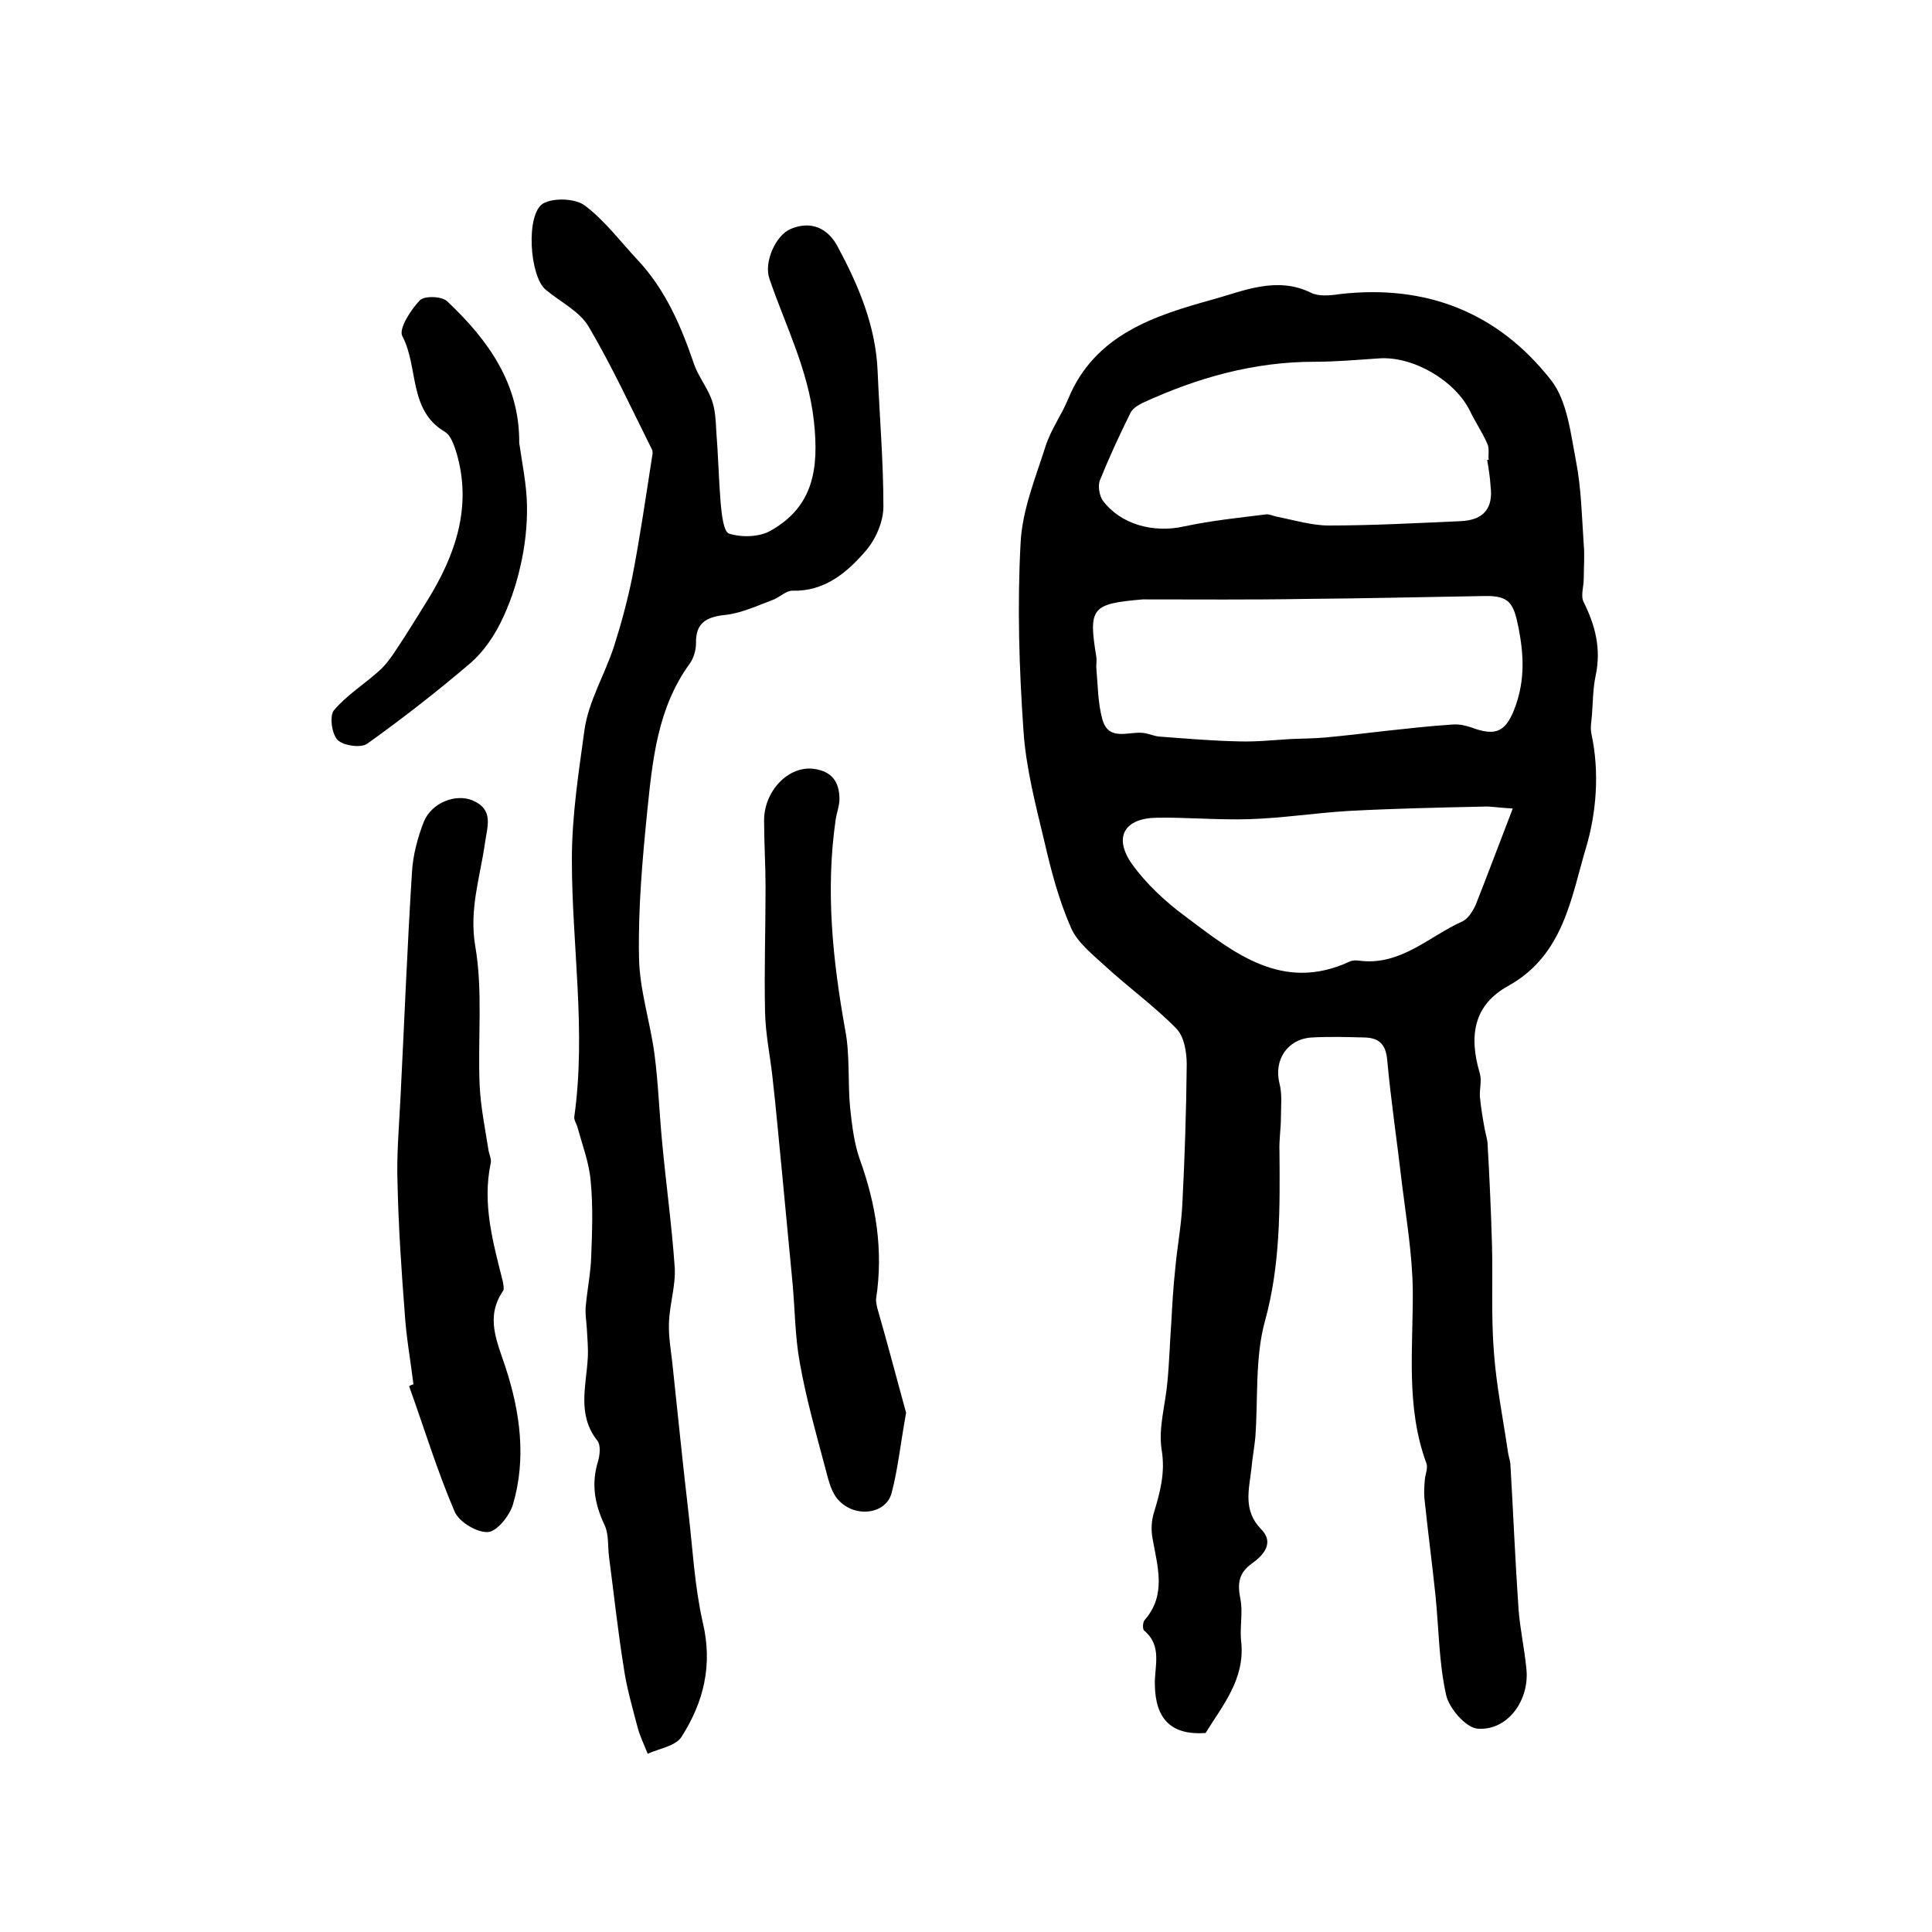
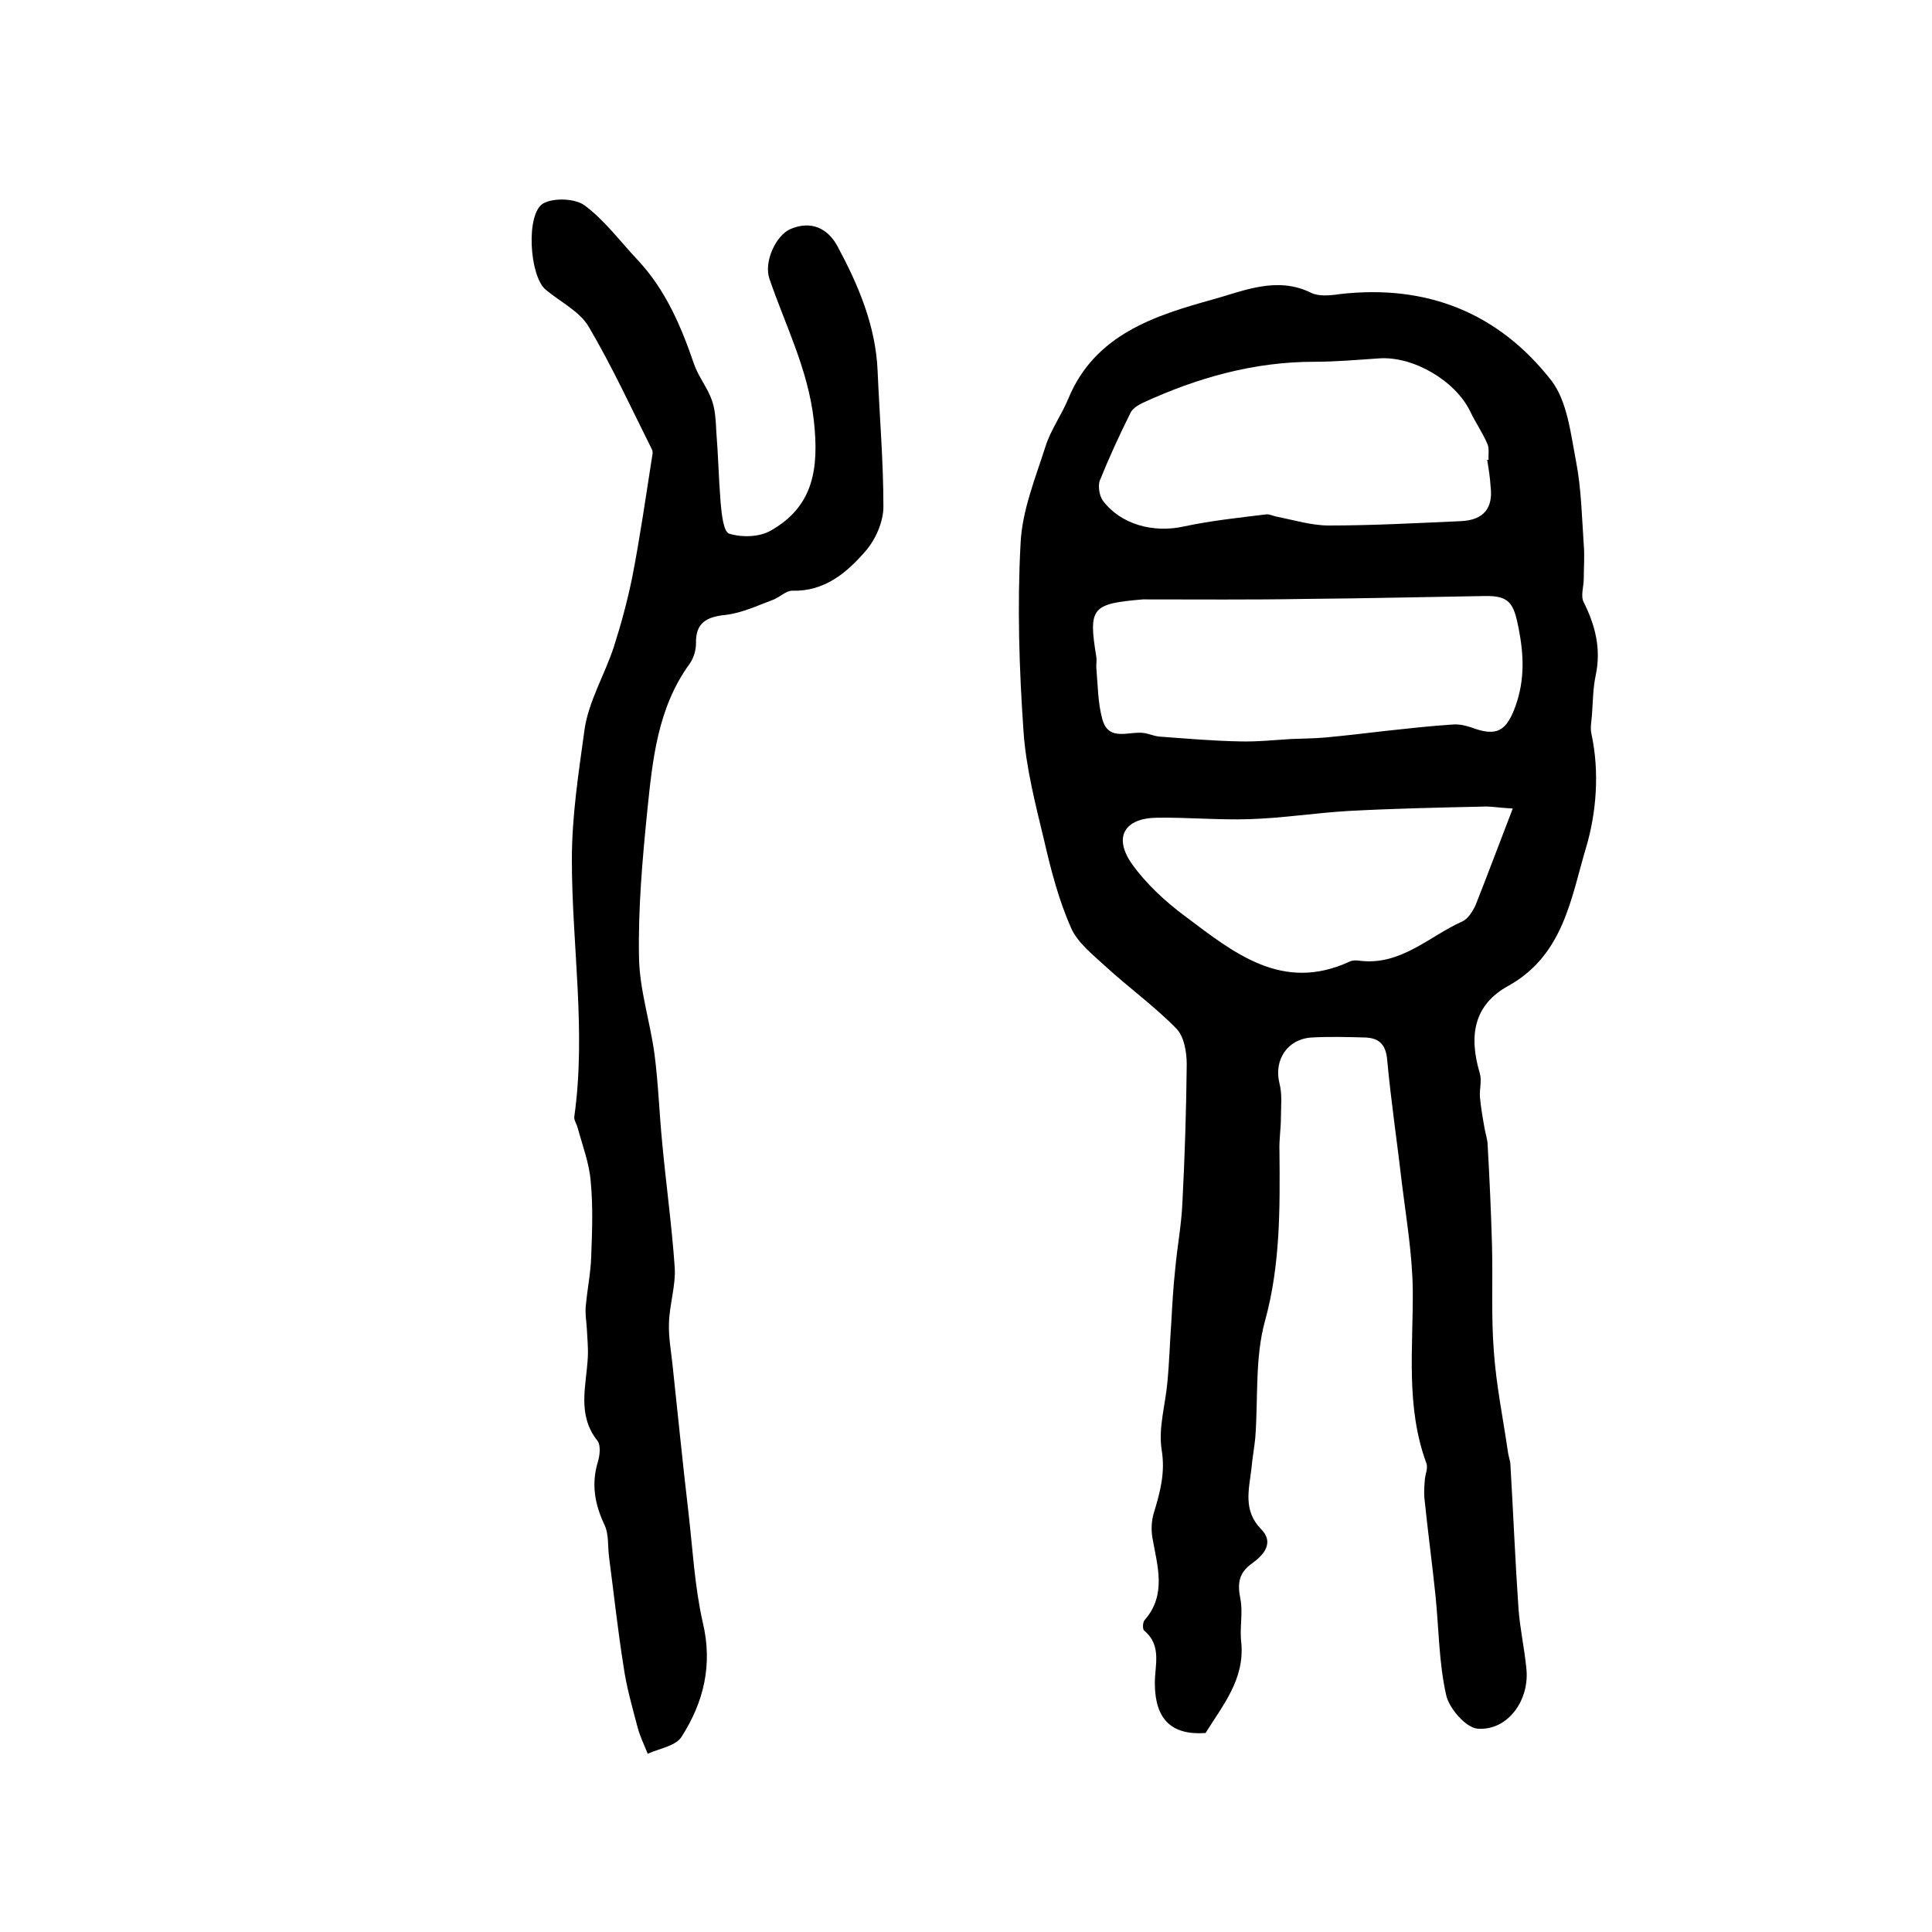
<svg xmlns="http://www.w3.org/2000/svg" version="1.1" id="图层_1" x="0px" y="0px" viewBox="0 0 400 400" style="enable-background:new 0 0 400 400;" xml:space="preserve">
  <style type="text/css">
	.st0{fill:#FFFFFF;}
</style>
  <g>
    <path d="M249.6,358.8c-7,0.5-10.4-2.8-10.5-10c-0.1-3.8,1.6-8-2.2-11.2c-0.4-0.3-0.3-1.8,0.1-2.2c4.6-5.3,2.6-11.2,1.6-17   c-0.3-1.7-0.2-3.6,0.3-5.2c1.3-4.3,2.4-8.3,1.6-13.1c-0.7-4.5,0.8-9.3,1.2-14c0.4-4.1,0.5-8.2,0.8-12.2c0.2-3.7,0.4-7.3,0.8-11   c0.4-4.6,1.3-9.2,1.5-13.8c0.5-9.6,0.8-19.2,0.9-28.7c0-2.5-0.5-5.7-2.1-7.4c-4.6-4.7-9.9-8.5-14.8-13c-2.6-2.4-5.8-4.9-7.1-8   c-2.5-5.7-4.1-11.8-5.5-17.9c-1.8-7.5-3.8-15.2-4.3-22.8c-0.9-12.9-1.3-25.9-0.6-38.8c0.3-6.8,3.1-13.6,5.2-20.2   c1.1-3.4,3.3-6.4,4.7-9.8c5.5-13.3,18-17.2,29.9-20.5c6.2-1.7,13.2-4.9,20.3-1.4c1.6,0.8,3.9,0.6,5.9,0.3   c18-2.1,32.9,3.8,43.9,17.9c3.3,4.3,4,11,5.1,16.7c1.1,5.7,1.2,11.5,1.6,17.3c0.2,2.3,0,4.6,0,7c0,1.7-0.7,3.6,0,4.9   c2.4,4.8,3.6,9.6,2.5,15c-0.6,2.7-0.6,5.6-0.8,8.3c-0.1,1.3-0.4,2.7-0.1,4c1.7,7.9,1,16.3-1.1,23.4c-3.1,10.3-4.6,22.3-16.1,28.7   c-7.1,3.9-8.3,10.2-5.9,18.2c0.4,1.5-0.1,3.2,0,4.8c0.2,2.2,0.6,4.5,1,6.7c0.2,1.1,0.6,2.2,0.6,3.3c0.4,6.9,0.7,13.7,0.9,20.6   c0.2,7.4-0.2,14.9,0.4,22.3c0.5,6.9,1.9,13.7,2.9,20.6c0.1,0.8,0.4,1.6,0.5,2.4c0.6,10.1,1,20.1,1.7,30.2c0.3,4,1.2,8,1.6,12.1   c0.8,6.6-3.8,13.1-10.1,12.6c-2.4-0.2-5.9-4.2-6.5-7c-1.5-6.7-1.5-13.7-2.2-20.6c-0.7-6.7-1.6-13.4-2.3-20.2   c-0.1-1.3,0-2.5,0.1-3.8c0.1-1.1,0.7-2.4,0.3-3.4c-4.3-11.7-2.7-23.8-2.8-35.9c-0.1-7.2-1.3-14.4-2.2-21.6c-1-8.7-2.3-17.3-3.1-26   c-0.3-3.3-1.8-4.5-4.6-4.6c-3.7-0.1-7.3-0.2-11,0c-5.1,0.3-7.9,4.7-6.7,9.5c0.6,2.3,0.3,4.7,0.3,7.1c0,2.3-0.4,4.6-0.3,7   c0.1,11.8,0.2,23.5-3,35.1c-2.1,7.6-1.4,16-2,24.1c-0.2,2.1-0.6,4.2-0.8,6.4c-0.5,4.4-1.8,8.7,2,12.6c2.8,2.8,0.5,5.4-1.9,7.1   c-2.8,2-3,4.2-2.4,7.3c0.6,2.9-0.2,6.1,0.2,9.1C257.7,347.7,253.2,353,249.6,358.8z M236.6,124.1c-10.6,0.9-11.3,1.7-9.6,12   c0.1,0.8-0.1,1.6,0,2.4c0.3,3.4,0.3,7,1.2,10.3c1.3,5,5.7,2.4,8.9,3c1,0.2,1.9,0.6,2.9,0.7c5.5,0.4,11.1,0.9,16.7,1   c3.6,0.1,7.2-0.3,10.7-0.5c2.3-0.1,4.6-0.1,6.9-0.3c4.3-0.4,8.5-0.9,12.8-1.4c4.6-0.5,9.1-1,13.7-1.3c1.3-0.1,2.6,0.2,3.8,0.6   c5.3,2,7.3,0.8,9.2-4.5c1.9-5.4,1.7-10.5,0.6-16.1c-1-5.1-1.9-6.7-7-6.6c-12.4,0.2-24.7,0.5-37.1,0.6   C259,124.2,247.8,124.1,236.6,124.1z M307.9,95.2c0.1,0,0.2,0,0.3,0c-0.1-1.2,0.2-2.4-0.3-3.4c-1-2.3-2.4-4.3-3.5-6.6   c-3.1-6.4-11.8-11.5-18.9-11c-4.5,0.3-8.9,0.7-13.4,0.7c-12.5,0-24.2,3.3-35.5,8.5c-1,0.5-2.2,1.2-2.6,2.2   c-2.3,4.6-4.4,9.2-6.3,13.9c-0.4,1.1-0.1,3.1,0.6,4.1c3.7,5,10.5,6.8,16.8,5.4c5.6-1.2,11.3-1.8,17-2.5c0.8-0.1,1.6,0.4,2.4,0.5   c3.5,0.7,7.1,1.8,10.6,1.8c9.1,0,18.2-0.5,27.3-0.9c4.8-0.2,6.8-2.7,6.2-7.3C308.5,98.8,308.2,97,307.9,95.2z M313.2,167.4   c-3.3-0.2-4.7-0.5-6.2-0.4c-9.3,0.2-18.5,0.4-27.8,0.9c-6.9,0.4-13.7,1.5-20.6,1.7c-6.4,0.2-12.8-0.4-19.1-0.3   c-6.7,0.1-9,4-5.2,9.5c3,4.2,7,7.9,11.2,11c10,7.5,20,15.7,33.9,9.3c0.6-0.3,1.3-0.3,2-0.2c8.6,1.1,14.4-5,21.3-8.1   c1.2-0.5,2.2-2.1,2.8-3.4C308,181.1,310.3,174.9,313.2,167.4z" />
    <path d="M181.7,76.8c0.4,9.4,1.2,18.7,1.2,28.1c0,3.1-1.6,6.8-3.7,9.2c-3.9,4.5-8.5,8.4-15.2,8.2c-1.3,0-2.6,1.4-4,1.9   c-3.2,1.2-6.4,2.7-9.7,3.1c-4,0.4-6.3,1.6-6.2,5.9c0,1.4-0.5,3.1-1.3,4.2c-6.7,9.2-7.7,20-8.8,30.6c-1,10-1.9,20.1-1.7,30.2   c0.1,6.7,2.3,13.3,3.2,20c0.8,6.1,1,12.3,1.6,18.4c0.8,8.6,2,17.2,2.6,25.9c0.2,3.8-1.1,7.6-1.2,11.5c-0.1,2.7,0.4,5.5,0.7,8.2   c1.1,10.2,2.1,20.4,3.3,30.6c0.9,7.7,1.3,15.6,3,23.1c2.1,8.8,0.2,16.5-4.4,23.7c-1.2,1.9-4.6,2.4-7,3.5c-0.7-1.8-1.6-3.6-2.1-5.5   c-1.1-4.2-2.3-8.3-2.9-12.6c-1.2-7.5-2-15-3-22.6c-0.3-2.3,0-4.8-1-6.8c-2-4.3-2.7-8.4-1.3-13c0.4-1.3,0.6-3.4-0.1-4.3   c-4.3-5.4-2.3-11.4-2-17.3c0.1-1.9-0.1-3.9-0.2-5.9c-0.1-1.6-0.4-3.3-0.2-4.9c0.3-3.3,1-6.7,1.1-10c0.2-5.2,0.4-10.4-0.1-15.6   c-0.3-3.8-1.7-7.4-2.7-11.1c-0.2-0.8-0.8-1.6-0.7-2.3c2.5-17.7-0.5-35.5-0.5-53.2c0-9.2,1.4-18,2.6-26.8c0.8-5.9,4.2-11.5,6.1-17.3   c1.5-4.7,2.8-9.5,3.8-14.4c1.6-8.2,2.8-16.6,4.1-24.9c0.1-0.5,0.2-1.1,0-1.5c-4.3-8.6-8.3-17.3-13.2-25.6c-1.9-3.1-5.8-5-8.8-7.5   c-3.4-2.8-4.2-15.8-0.5-17.9c2.2-1.2,6.6-1,8.5,0.4c4.2,3.1,7.4,7.5,11,11.3c5.8,6.2,9,13.7,11.7,21.6c0.9,2.6,2.8,4.9,3.7,7.5   c0.7,2,0.8,4.3,0.9,6.4c0.4,4.9,0.5,9.9,0.9,14.8c0.2,2.3,0.6,6.1,1.8,6.4c2.6,0.8,6.2,0.7,8.5-0.6c8.9-5,10.1-12.8,9-22.8   c-1.2-10.7-5.9-19.7-9.2-29.4c-1.2-3.4,1.3-9,4.4-10.3c4.3-1.8,7.7-0.1,9.7,3.6C177.7,59,181.3,67.4,181.7,76.8z" />
-     <path d="M187.6,292.5c-1.2,6.6-1.7,11.7-3,16.6c-1.2,4.6-8.1,5.3-11.4,1c-1.3-1.7-1.8-4.2-2.4-6.4c-1.9-7.1-3.9-14.2-5.2-21.5   c-1-5.4-1-10.9-1.5-16.4c-0.7-7.4-1.4-14.7-2.1-22.1c-0.7-7-1.3-14-2.1-21c-0.5-4.3-1.4-8.7-1.5-13c-0.2-8.7,0.1-17.3,0.1-26   c0-4.6-0.3-9.1-0.3-13.7c-0.1-6.2,5.1-11.6,10.4-10.8c3.6,0.5,5.2,2.7,5.2,6.2c0,1.5-0.6,2.9-0.8,4.4c-2.1,14.6-0.6,29,2,43.5   c1,5.2,0.5,10.7,1,16c0.4,3.6,0.8,7.3,2,10.7c3.4,9.4,4.9,18.9,3.4,28.8c-0.1,0.6,0.1,1.3,0.2,1.9   C183.8,278.3,185.8,286,187.6,292.5z" />
-     <path d="M85.6,286.6c-0.6-4.9-1.5-9.8-1.8-14.7c-0.7-9-1.3-18-1.5-27c-0.2-5.7,0.3-11.5,0.6-17.3c0.8-15.7,1.4-31.4,2.4-47.1   c0.2-3.5,1.2-7.2,2.5-10.5c1.7-3.9,6.6-5.7,10-4.3c4.5,1.9,3.1,5.3,2.6,8.9c-1,7-3.3,13.7-2,21.3c1.6,9.3,0.5,19.1,0.9,28.7   c0.2,4.4,1.1,8.9,1.8,13.3c0.1,1,0.7,2,0.5,2.9c-1.8,8.5,0.5,16.5,2.5,24.5c0.1,0.6,0.3,1.5,0.1,1.9c-3.8,5.5-1.3,10.5,0.5,16   c3,9.2,4.3,18.8,1.5,28.3c-0.7,2.3-3.3,5.6-5.2,5.7c-2.3,0.1-6-2.1-6.9-4.3c-3.6-8.4-6.3-17.3-9.4-25.9   C85,286.8,85.3,286.7,85.6,286.6z" />
-     <path d="M107.5,91.7c0.6,4.2,1.5,8.5,1.6,12.7c0.1,4.3-0.4,8.8-1.4,13c-0.9,4-2.3,8-4.1,11.6c-1.5,3-3.6,6-6.1,8.2   c-6.9,5.9-14.1,11.5-21.5,16.8c-1.3,0.9-4.9,0.4-6.1-0.8c-1.2-1.2-1.7-4.9-0.8-6.1c2.7-3.2,6.4-5.5,9.5-8.3   c1.3-1.2,2.4-2.7,3.3-4.1c2.3-3.4,4.4-6.9,6.6-10.4c5.8-9.4,9.3-19.4,6-30.6c-0.5-1.5-1.1-3.5-2.4-4.3c-7.6-4.5-5.4-13.4-8.8-19.8   c-0.8-1.5,1.7-5.4,3.6-7.4c0.9-1,4.6-0.9,5.7,0.2C101.1,70.4,107.6,79.5,107.5,91.7z" />
  </g>
</svg>